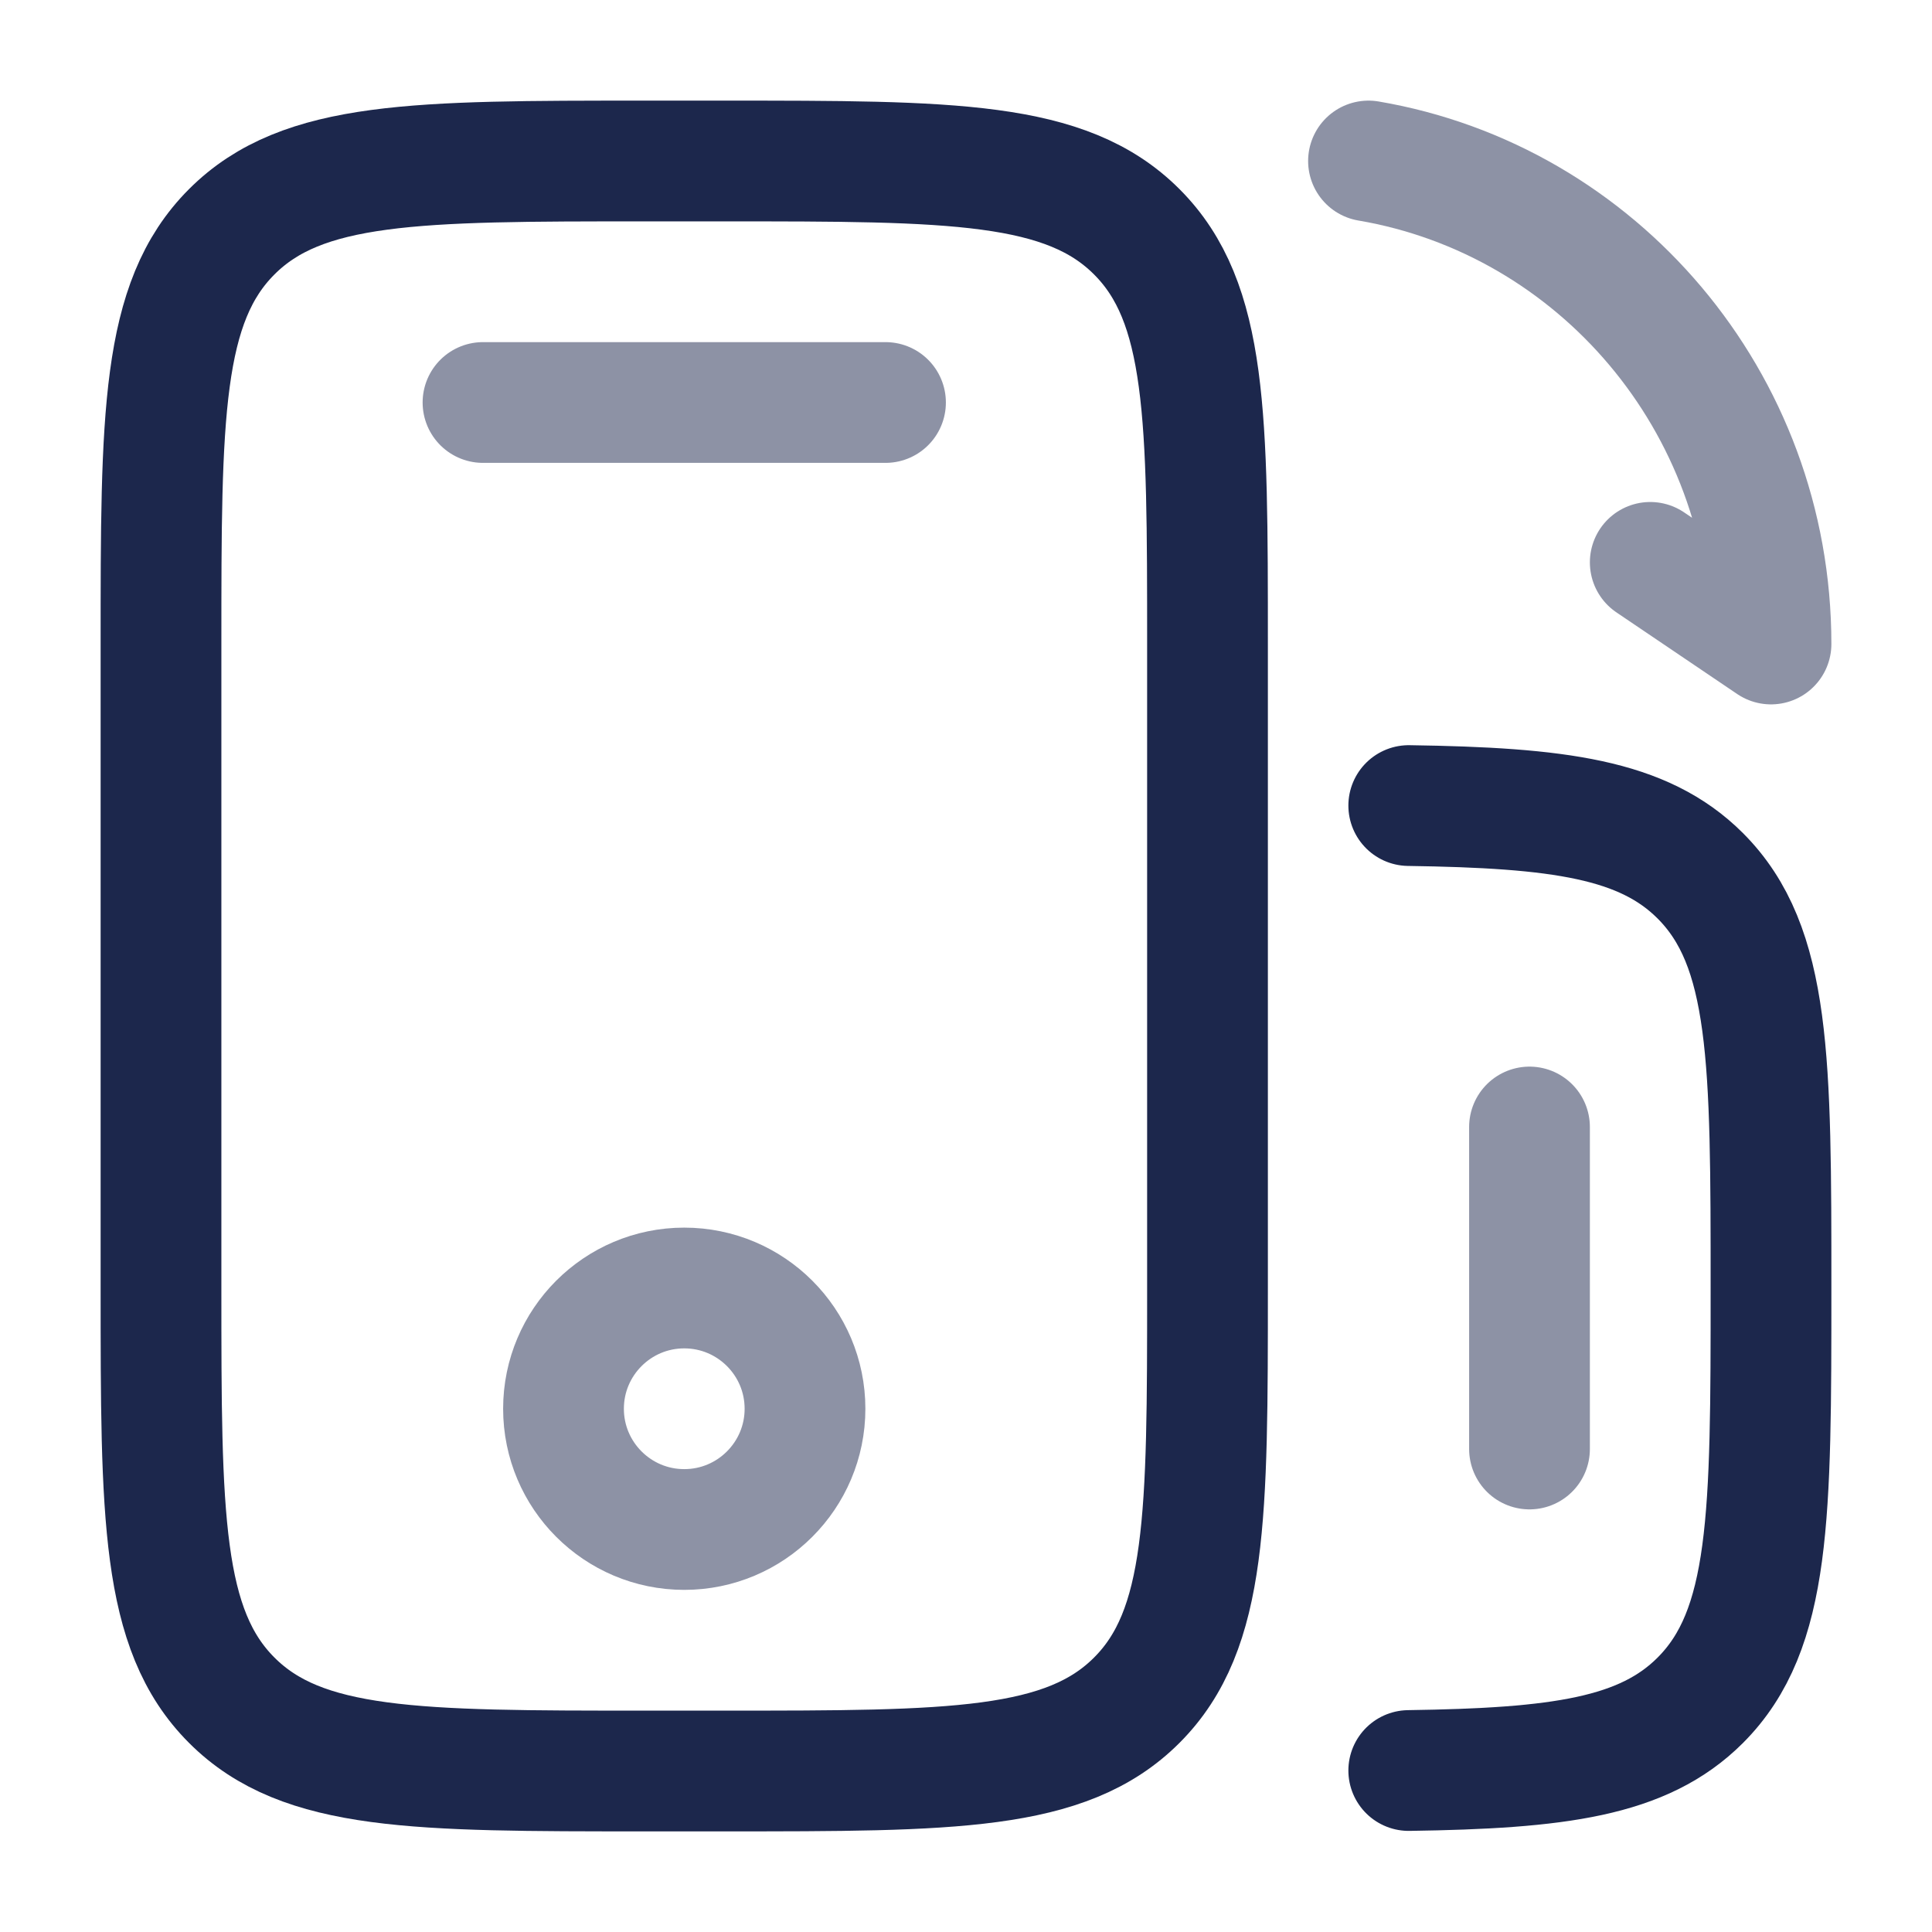
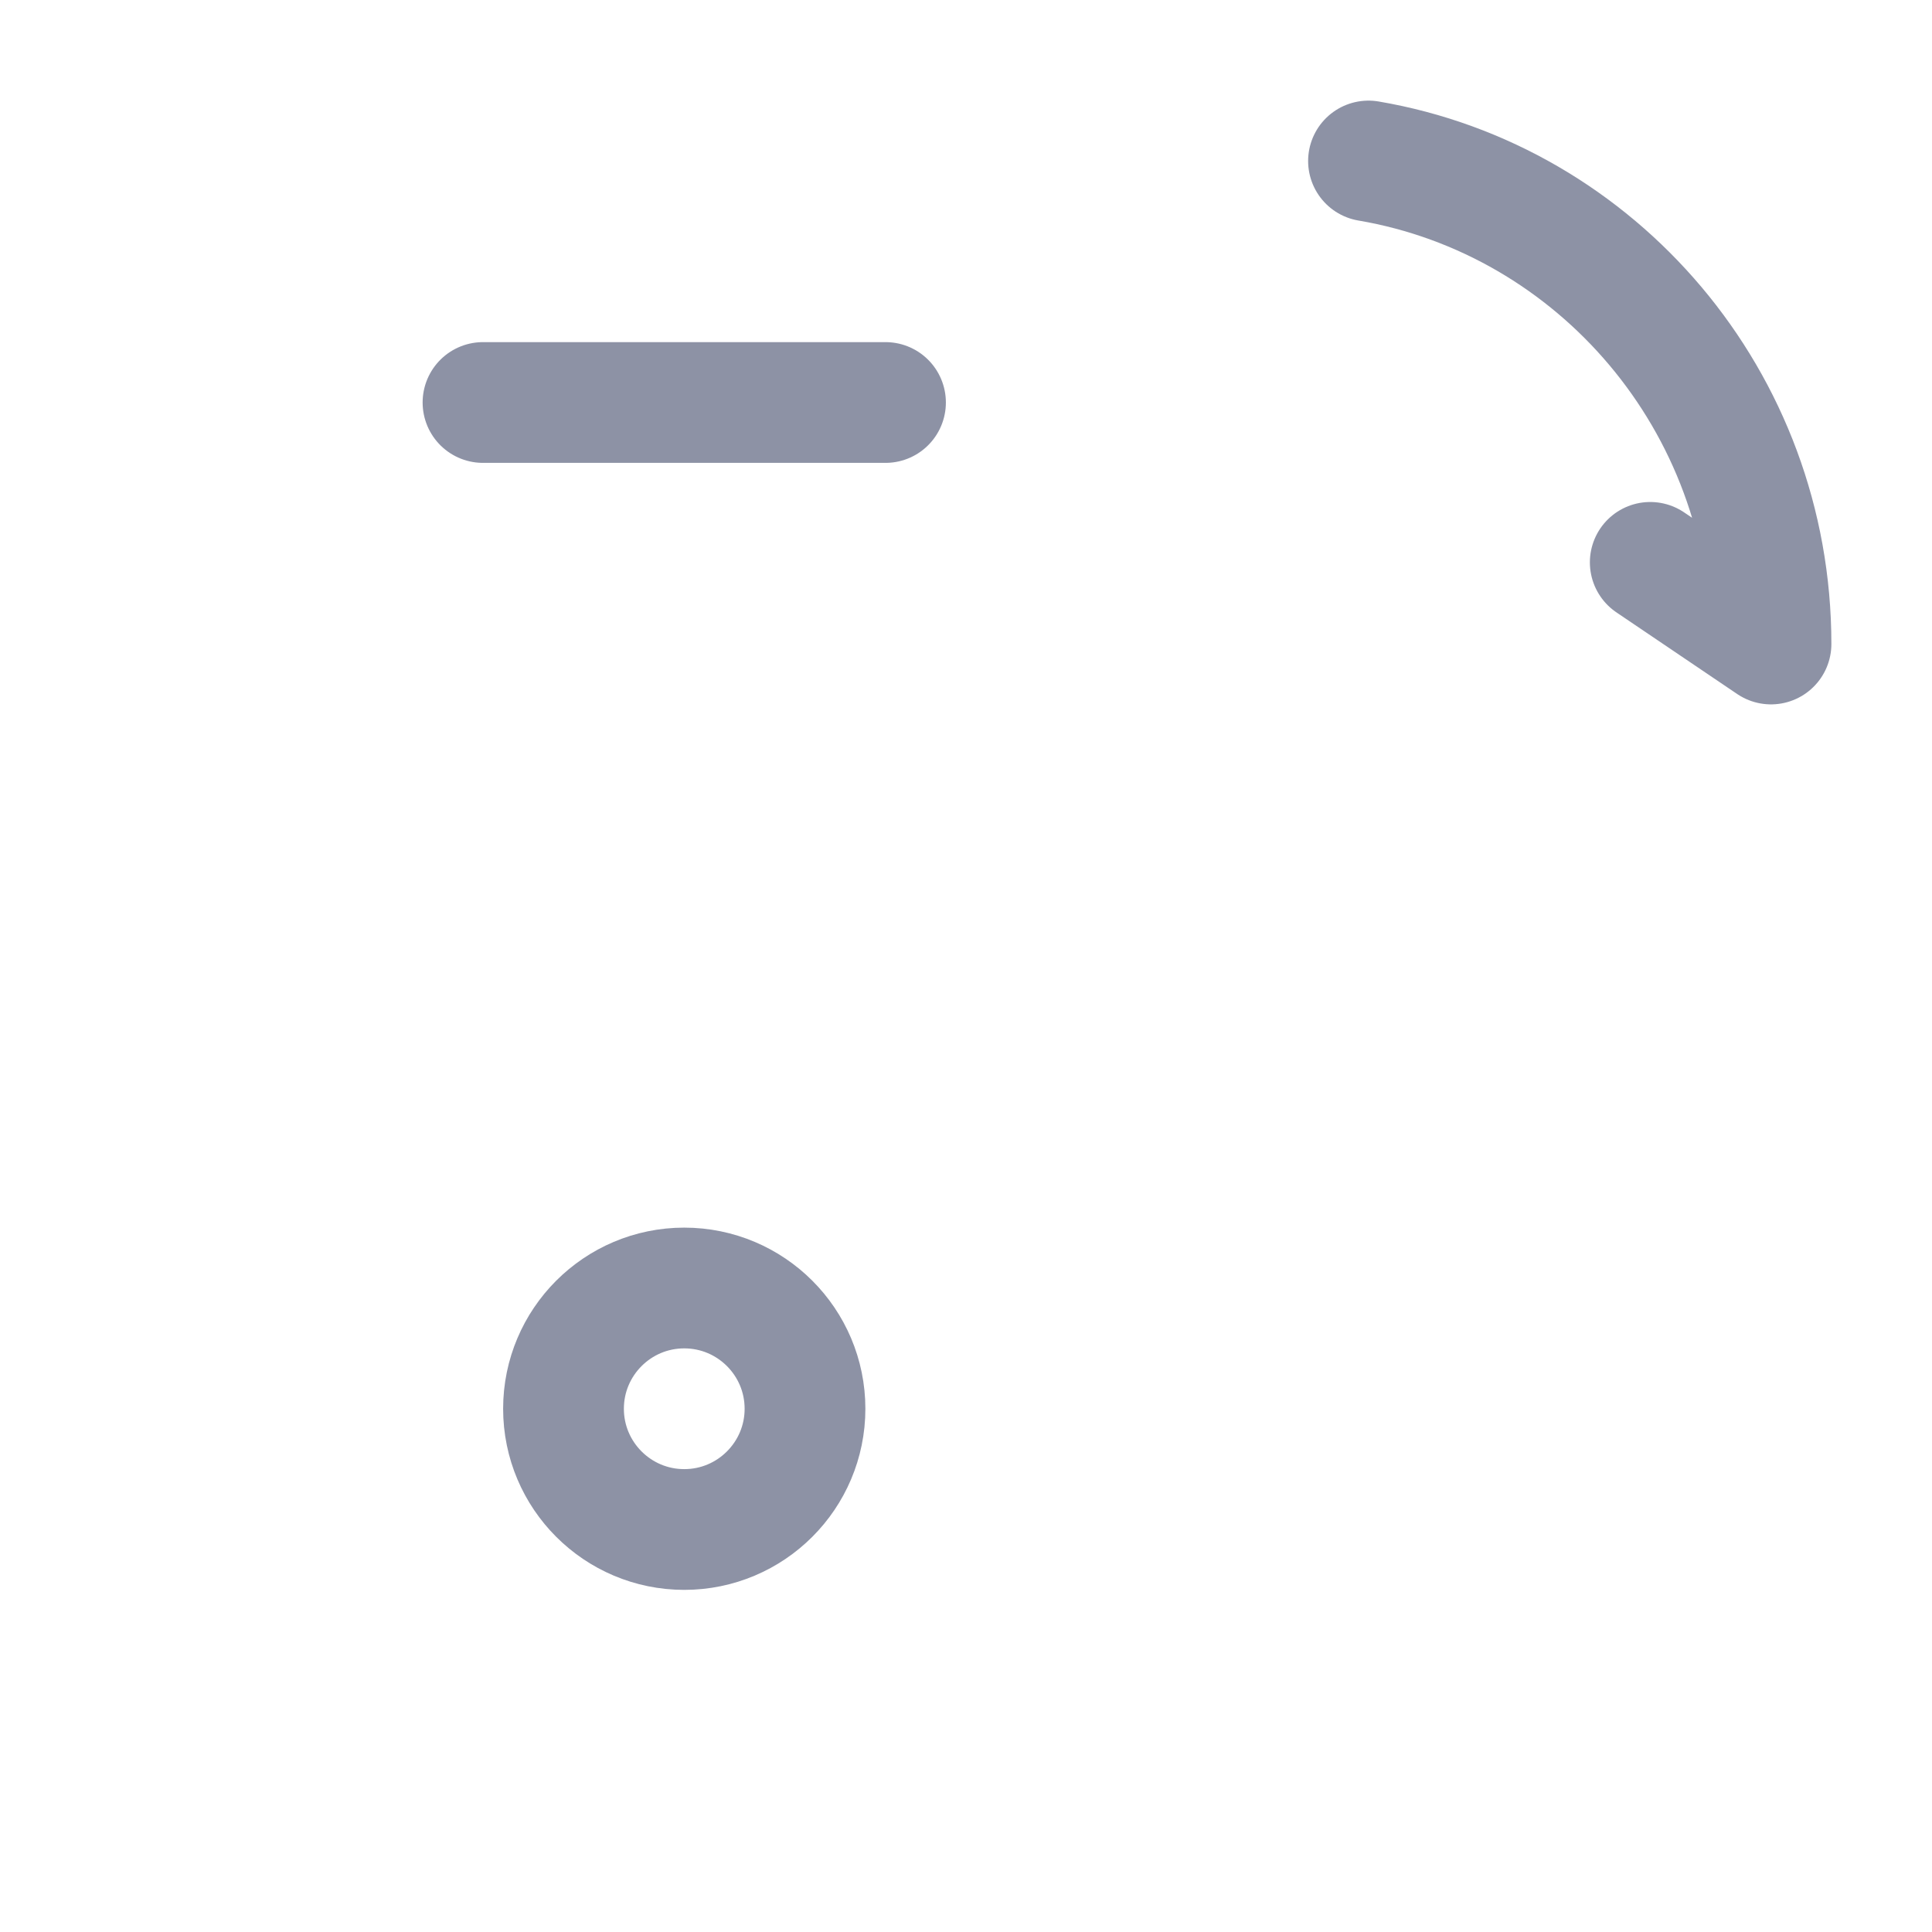
<svg xmlns="http://www.w3.org/2000/svg" width="800px" height="800px" viewBox="0 0 24 24" fill="none">
-   <path d="M2 8C2 5.172 2 3.757 2.879 2.879C3.757 2 5.172 2 8 2H9C11.828 2 13.243 2 14.121 2.879C15 3.757 15 5.172 15 8V16C15 18.828 15 20.243 14.121 21.121C13.243 22 11.828 22 9 22H8C5.172 22 3.757 22 2.879 21.121C2 20.243 2 18.828 2 16V8Z" stroke="#1C274C" stroke-width="1.5" />
-   <path d="M17.5 10.007C19.36 10.034 20.414 10.172 21.121 10.879C22 11.758 22 13.172 22 16C22 18.829 22 20.243 21.121 21.122C20.414 21.829 19.36 21.967 17.5 21.994" stroke="#1C274C" stroke-width="1.5" stroke-linecap="round" />
  <path opacity="0.5" d="M11 5H6" stroke="#1C274C" stroke-width="1.5" stroke-linecap="round" />
-   <path opacity="0.5" d="M19 18V14" stroke="#1C274C" stroke-width="1.5" stroke-linecap="round" />
-   <path opacity="0.5" d="M10 17.5C10 18.328 9.328 19 8.5 19C7.672 19 7 18.328 7 17.5C7 16.672 7.672 16 8.5 16C9.328 16 10 16.672 10 17.5Z" stroke="#1C274C" stroke-width="1.5" />
+   <path opacity="0.5" d="M10 17.5C10 18.328 9.328 19 8.5 19C7.672 19 7 18.328 7 17.5C7 16.672 7.672 16 8.5 16C9.328 16 10 16.672 10 17.5" stroke="#1C274C" stroke-width="1.5" />
  <path opacity="0.5" d="M20.5 6.986L22 8C22 4.985 19.838 2.483 17 2" stroke="#1C274C" stroke-width="1.5" stroke-linecap="round" stroke-linejoin="round" />
</svg>